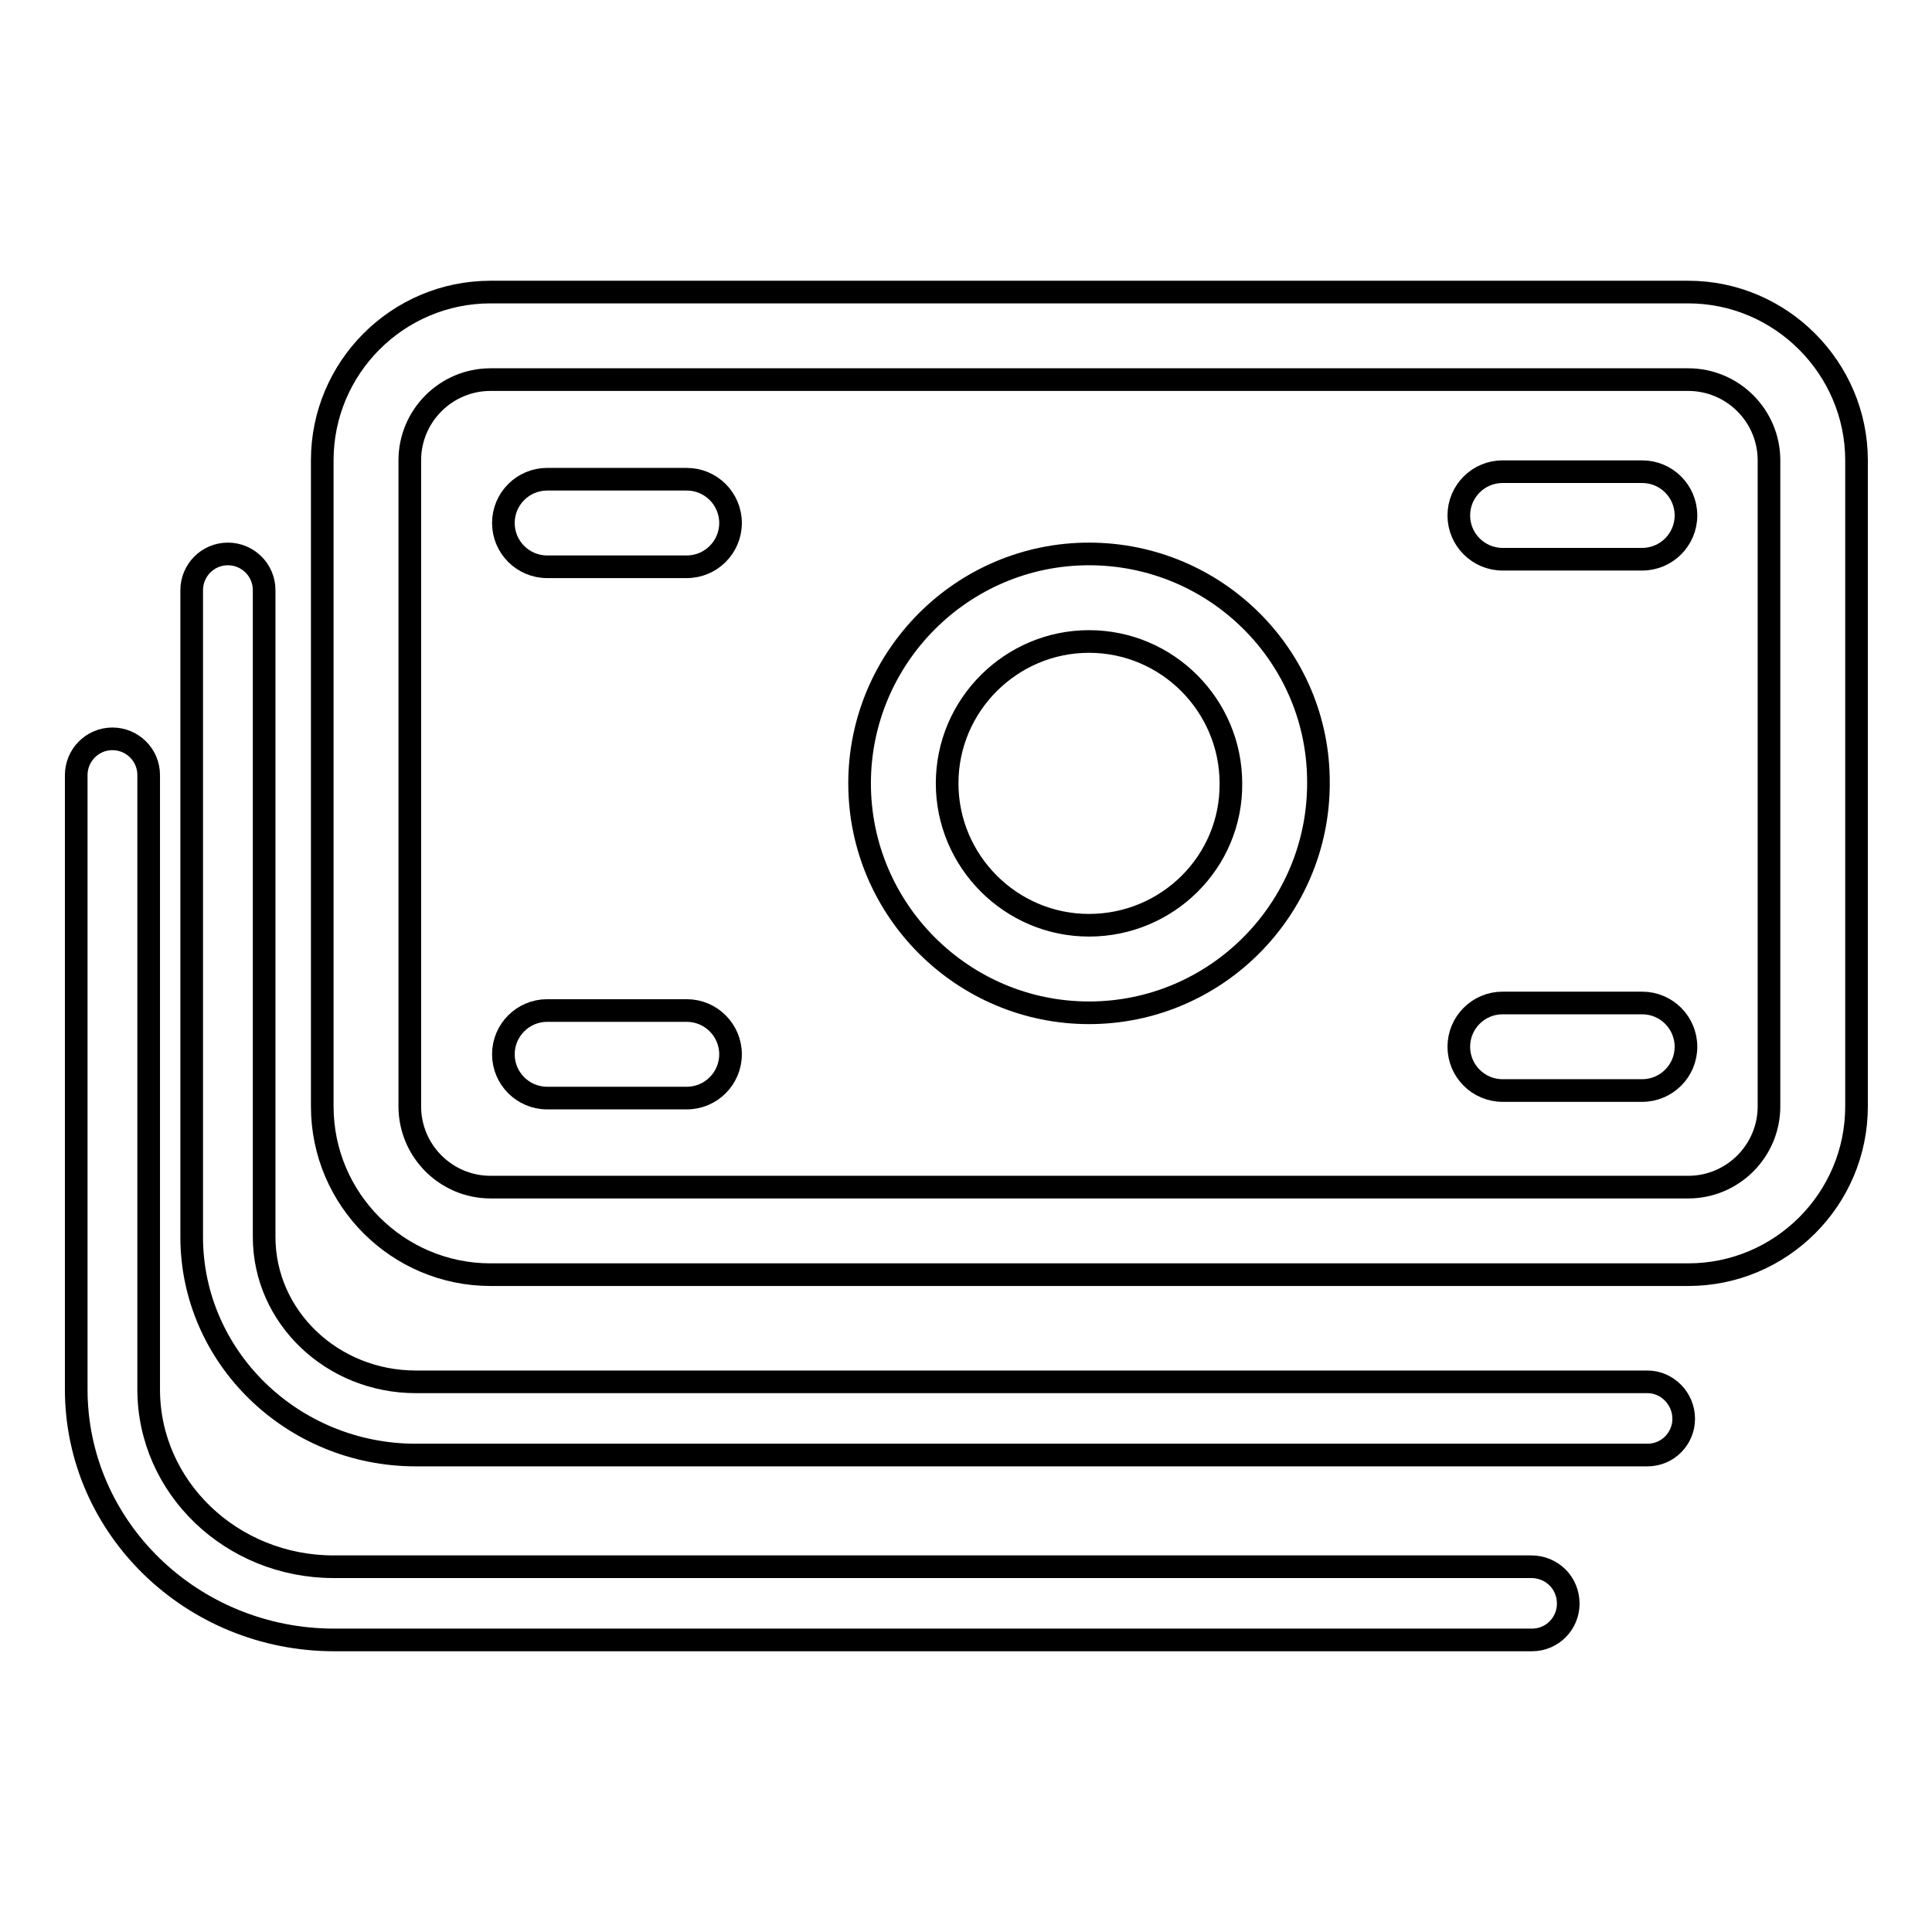
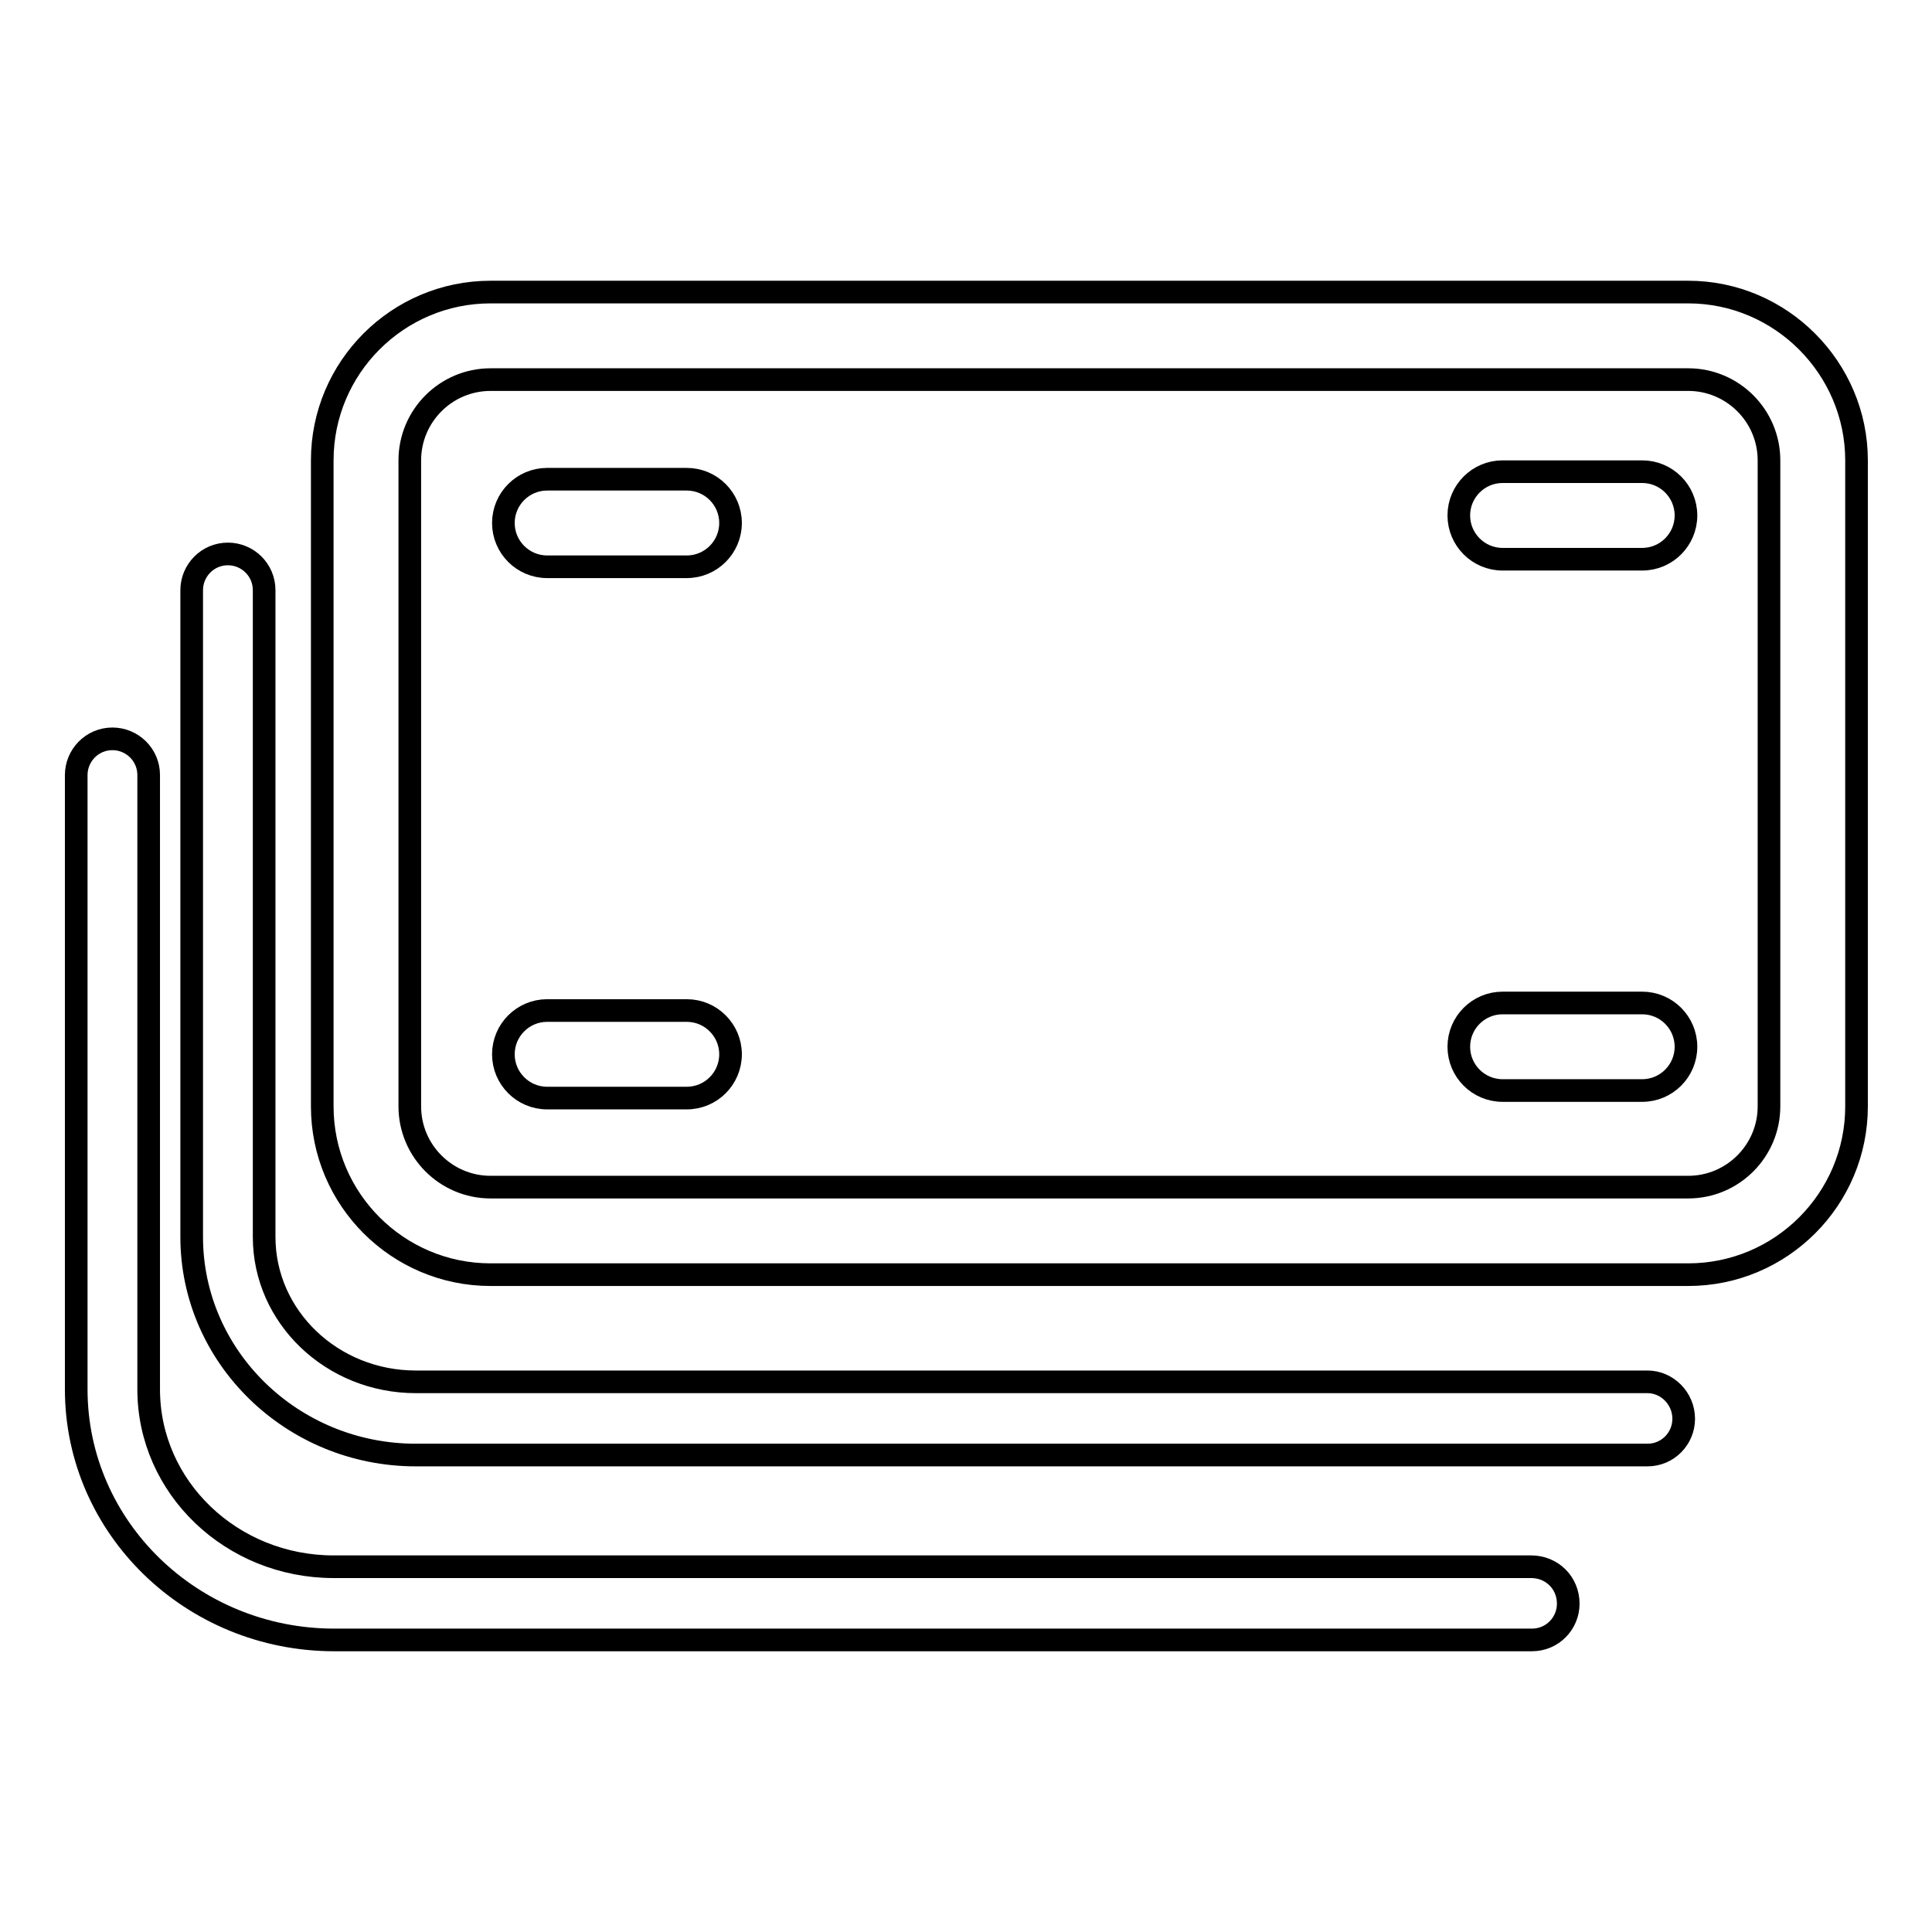
<svg xmlns="http://www.w3.org/2000/svg" version="1.1" x="0px" y="0px" viewBox="0 0 256 256" enable-background="new 0 0 256 256" xml:space="preserve">
  <g>
    <g>
      <path stroke-width="3" fill-opacity="0" stroke="#000000" d="M223.7,38.7H65c-12.3,0-22.3,10-22.3,22.3v85.6c0,12.3,10,22.3,22.3,22.3h158.7c12.3,0,22.3-10,22.3-22.3V61C246,48.8,236,38.7,223.7,38.7z M234.4,146.6c0,5.9-4.8,10.7-10.7,10.7H65c-5.9,0-10.7-4.8-10.7-10.7V61c0-5.9,4.8-10.7,10.7-10.7h158.7c5.9,0,10.7,4.8,10.7,10.7V146.6z" />
-       <path stroke-width="3" fill-opacity="0" stroke="#000000" d="M144.3,73.4c-16.8,0-30.4,13.7-30.4,30.4c0,16.8,13.7,30.4,30.4,30.4c16.8,0,30.4-13.7,30.4-30.4C174.8,87,161.1,73.4,144.3,73.4z M144.3,122.6c-10.4,0-18.8-8.5-18.8-18.8c0-10.4,8.5-18.8,18.8-18.8c10.4,0,18.8,8.5,18.8,18.8C163.2,114.2,154.7,122.6,144.3,122.6z" />
      <path stroke-width="3" fill-opacity="0" stroke="#000000" d="M91,63.5H72.5c-3.2,0-5.8,2.6-5.8,5.8c0,3.2,2.6,5.8,5.8,5.8H91c3.2,0,5.8-2.6,5.8-5.8C96.8,66.1,94.2,63.5,91,63.5z" />
      <path stroke-width="3" fill-opacity="0" stroke="#000000" d="M91,133.9H72.5c-3.2,0-5.8,2.6-5.8,5.8c0,3.2,2.6,5.8,5.8,5.8H91c3.2,0,5.8-2.6,5.8-5.8C96.8,136.5,94.2,133.9,91,133.9z" />
      <path stroke-width="3" fill-opacity="0" stroke="#000000" d="M217.6,62.5h-18.5c-3.2,0-5.8,2.6-5.8,5.8c0,3.2,2.6,5.8,5.8,5.8h18.5c3.2,0,5.8-2.6,5.8-5.8C223.4,65.1,220.8,62.5,217.6,62.5z" />
      <path stroke-width="3" fill-opacity="0" stroke="#000000" d="M217.6,132.9h-18.5c-3.2,0-5.8,2.6-5.8,5.8s2.6,5.8,5.8,5.8h18.5c3.2,0,5.8-2.6,5.8-5.8S220.8,132.9,217.6,132.9z" />
      <path stroke-width="3" fill-opacity="0" stroke="#000000" d="M218.3,183.1H55.1c-11.1,0-20.1-8.6-20.1-19.2V78.2c0-2.7-2.2-4.8-4.8-4.8c-2.7,0-4.8,2.2-4.8,4.8v85.7c0,15.9,13.3,28.9,29.7,28.9h163.2c2.7,0,4.8-2.2,4.8-4.8C223.1,185.3,220.9,183.1,218.3,183.1z" />
      <path stroke-width="3" fill-opacity="0" stroke="#000000" d="M202.9,207.6H44.2c-13.5,0-24.5-10.5-24.5-23.5v-81.4c0-2.7-2.2-4.8-4.8-4.8c-2.7,0-4.8,2.2-4.8,4.8v81.4c0,18.3,15.3,33.2,34.2,33.2h158.7c2.7,0,4.8-2.2,4.8-4.8C207.8,209.7,205.6,207.6,202.9,207.6z" />
    </g>
  </g>
</svg>